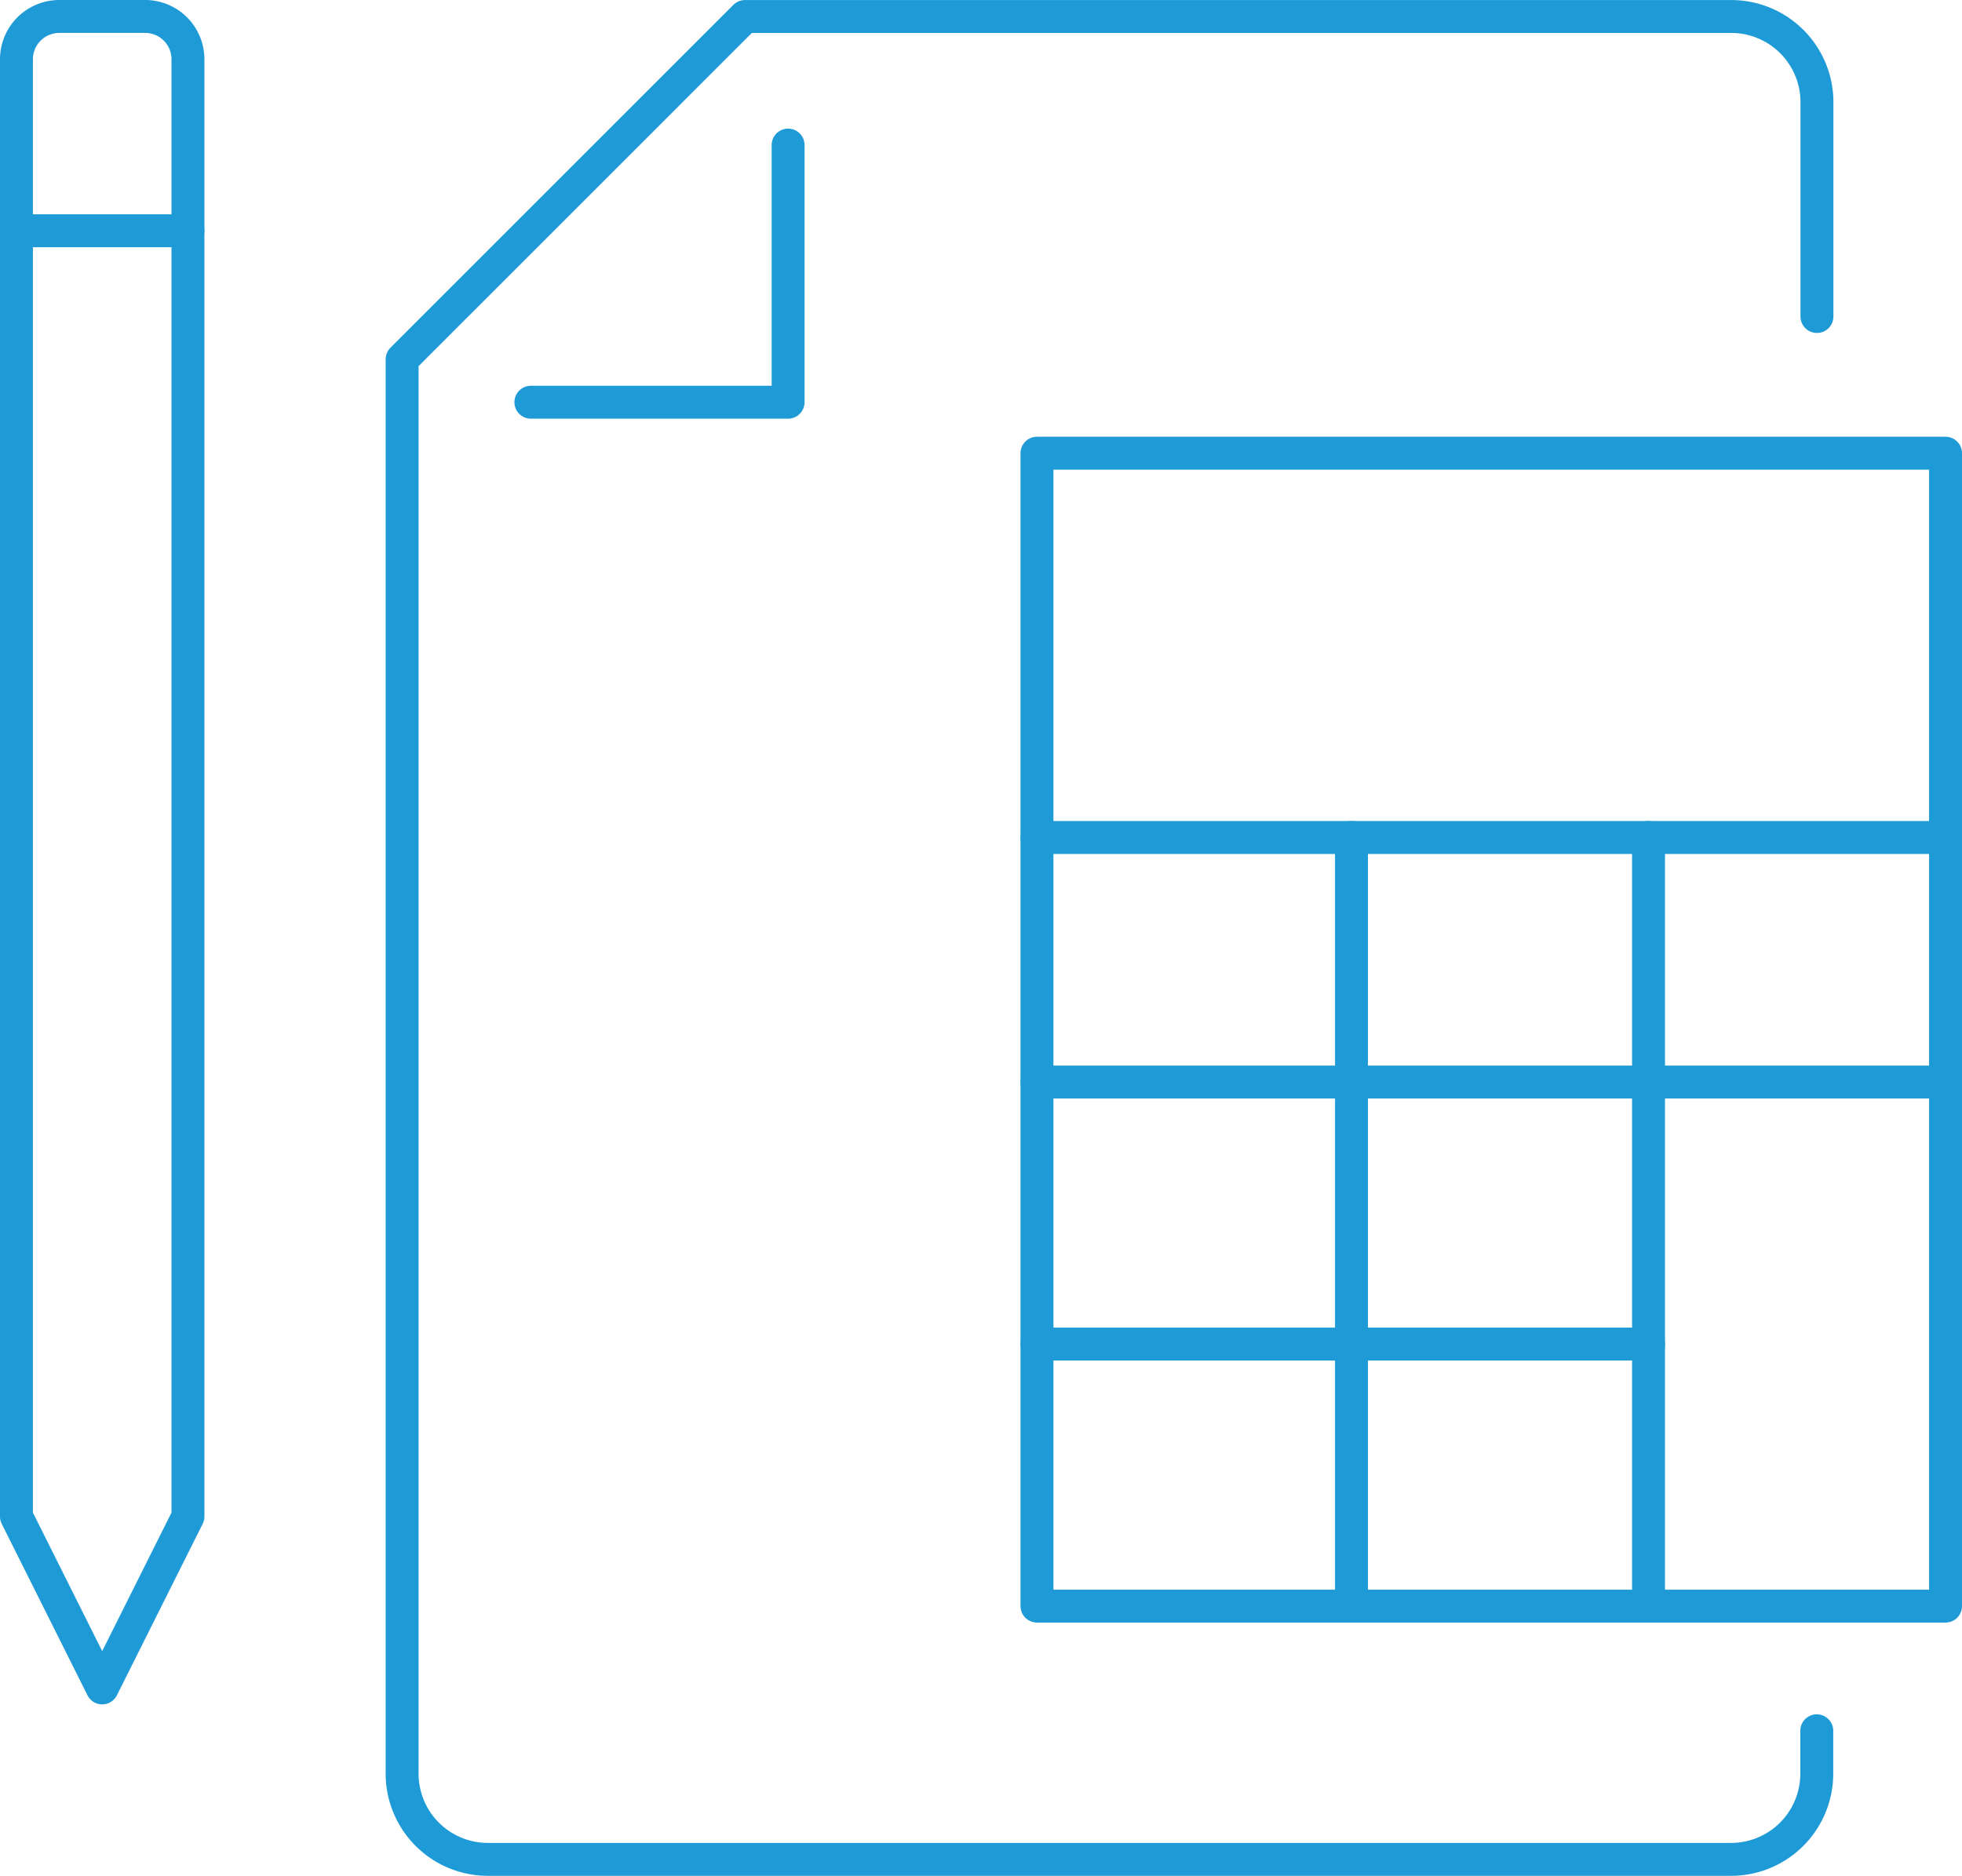
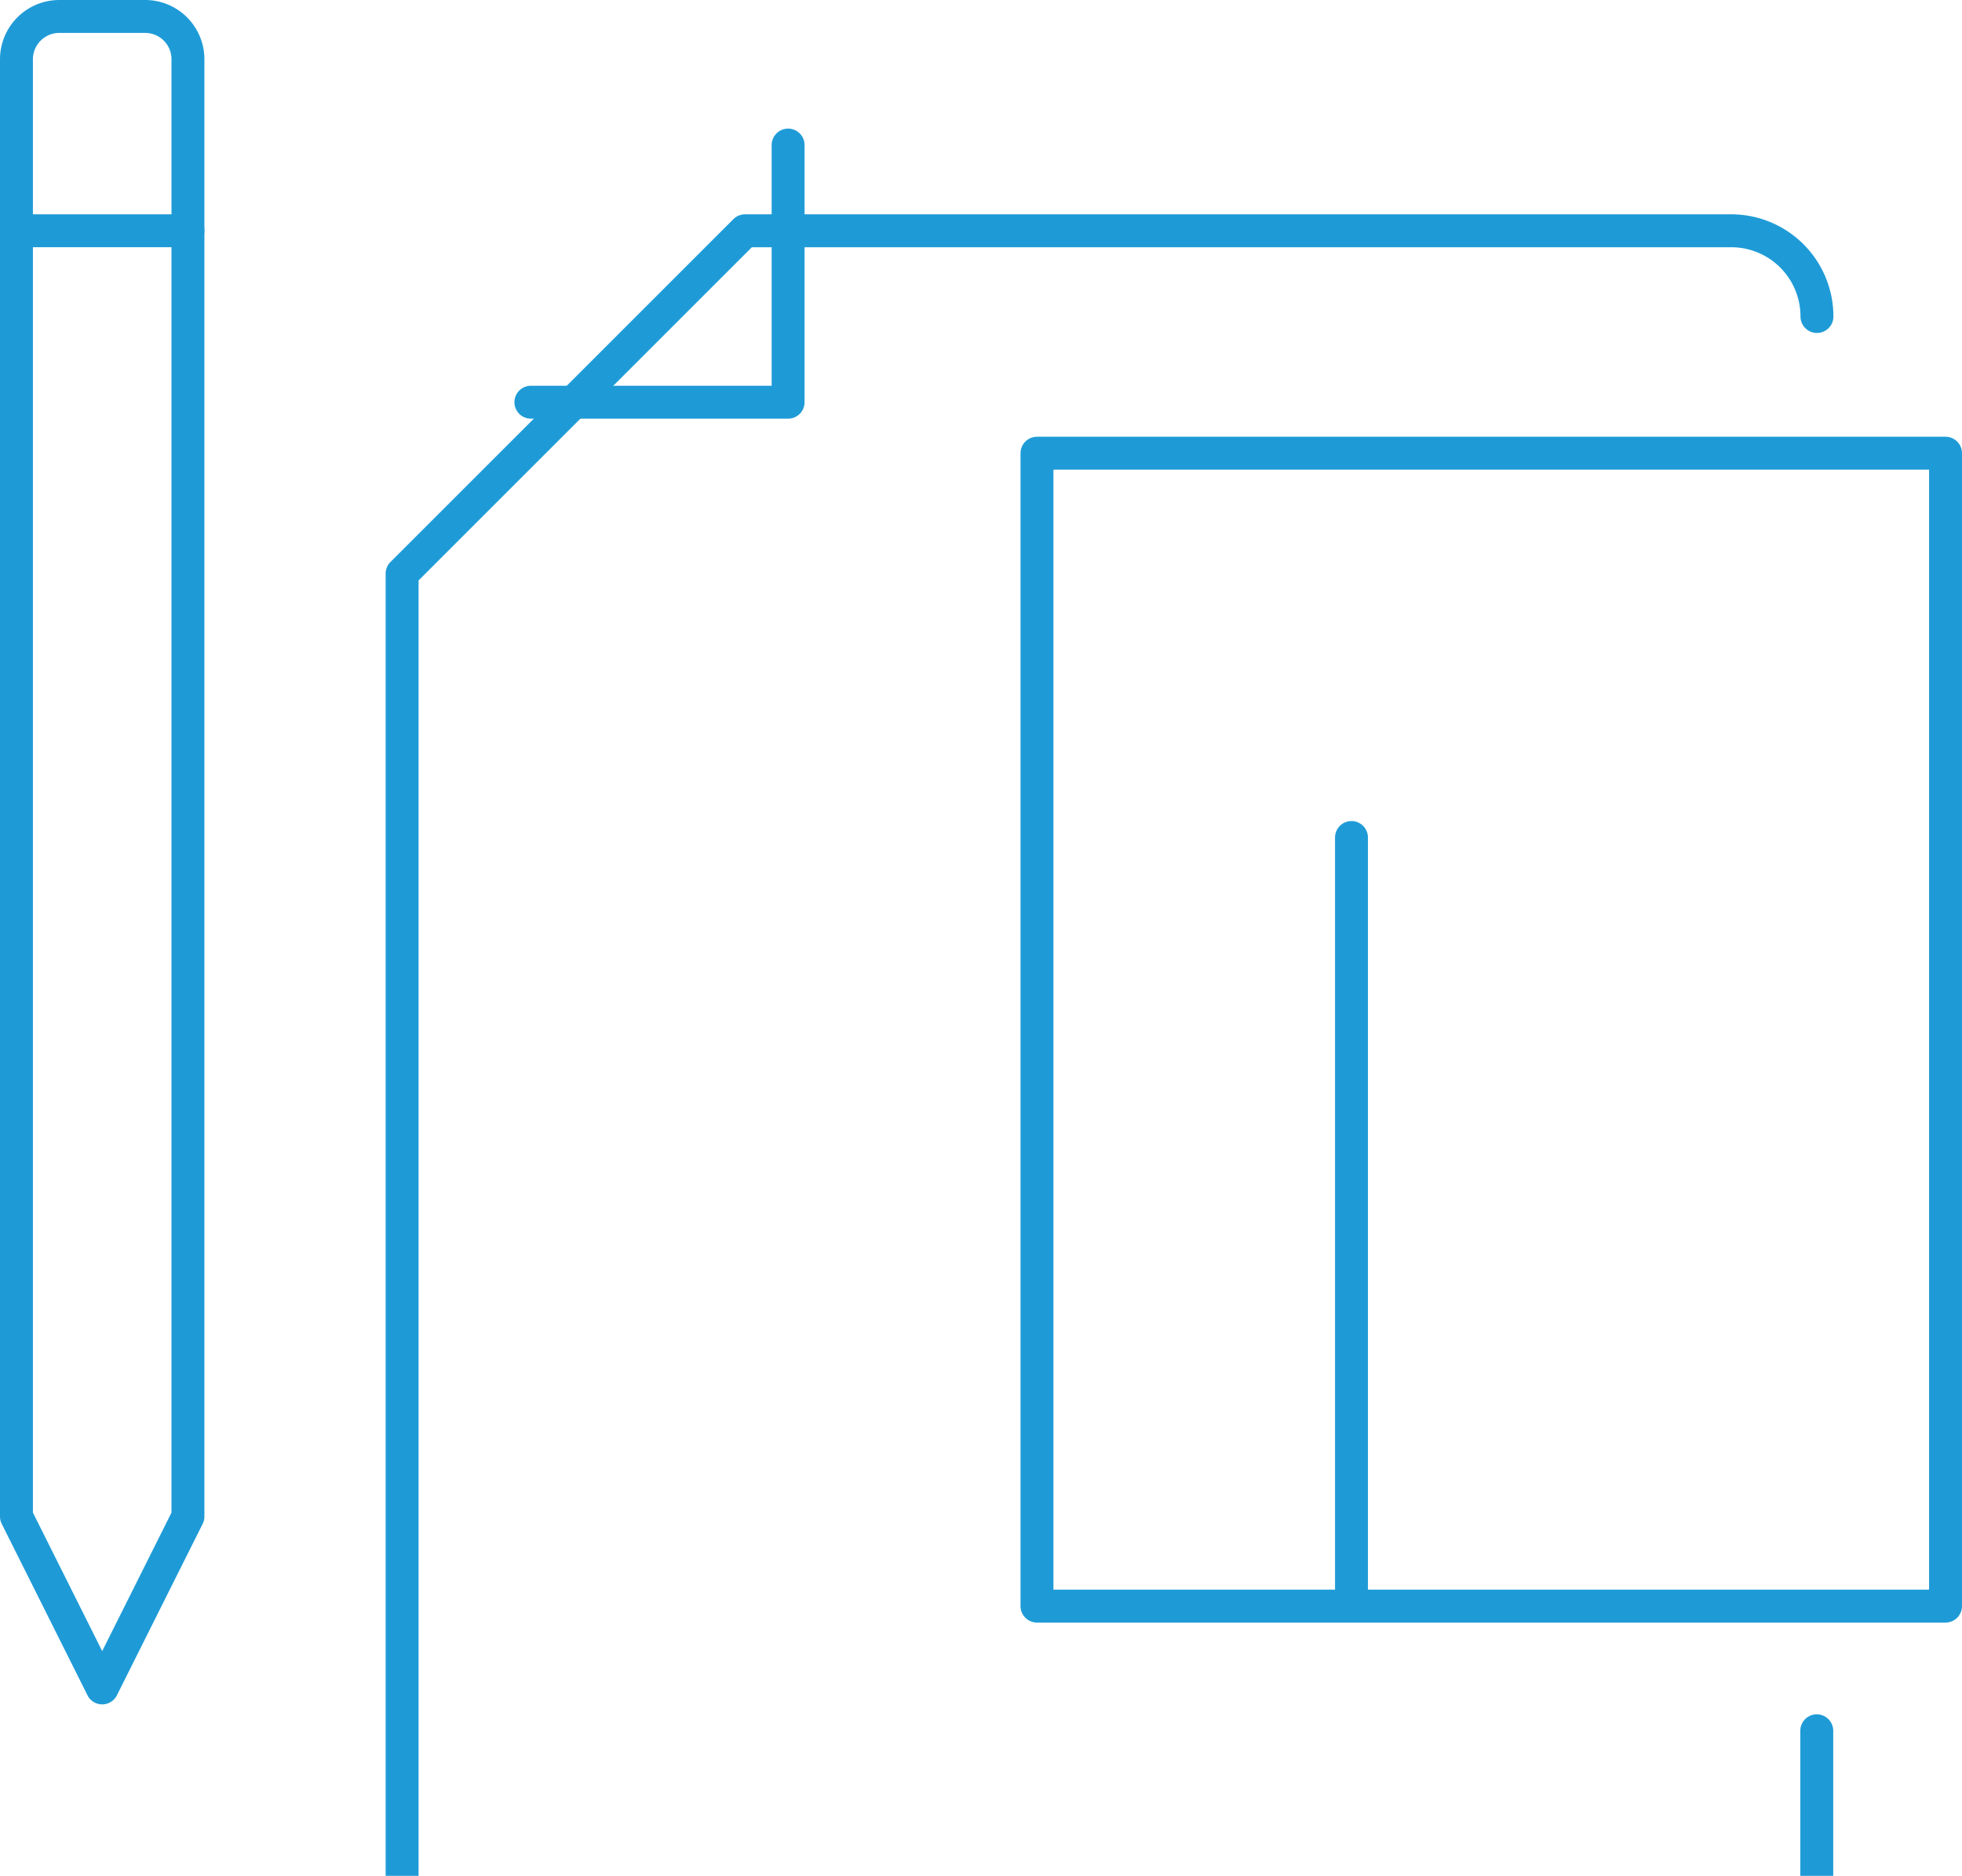
<svg xmlns="http://www.w3.org/2000/svg" width="119.208" height="114" viewBox="0 0 119.208 114">
  <g id="Icon_ActiveTaxManagement" transform="translate(-17.564 -19.017)">
    <g id="Group_5194" data-name="Group 5194" transform="translate(18.564 20.017)">
      <path id="Path_12779" data-name="Path 12779" d="M626.89,1354.717H616.471" transform="translate(-616.471 -1341.693)" fill="none" stroke="#1e9bd7" stroke-linecap="round" stroke-linejoin="round" stroke-width="2" />
      <rect id="Rectangle_1358" data-name="Rectangle 1358" width="55.203" height="70.066" transform="translate(62.005 26.542)" fill="none" stroke="#1e9bd7" stroke-linecap="round" stroke-linejoin="round" stroke-width="2" />
-       <line id="Line_11083" data-name="Line 11083" x2="55.203" transform="translate(62.005 49.897)" fill="none" stroke="#1e9bd7" stroke-linecap="round" stroke-linejoin="round" stroke-width="2" />
-       <line id="Line_11084" data-name="Line 11084" x2="55.203" transform="translate(62.005 64.759)" fill="none" stroke="#1e9bd7" stroke-linecap="round" stroke-linejoin="round" stroke-width="2" />
-       <line id="Line_11085" data-name="Line 11085" x2="37.157" transform="translate(62.005 80.684)" fill="none" stroke="#1e9bd7" stroke-linecap="round" stroke-linejoin="round" stroke-width="2" />
      <line id="Line_11086" data-name="Line 11086" y1="46.711" transform="translate(81.114 49.897)" fill="none" stroke="#1e9bd7" stroke-linecap="round" stroke-linejoin="round" stroke-width="2" />
-       <line id="Line_11087" data-name="Line 11087" y1="46.711" transform="translate(99.162 49.897)" fill="none" stroke="#1e9bd7" stroke-linecap="round" stroke-linejoin="round" stroke-width="2" />
      <path id="Path_12780" data-name="Path 12780" d="M626.89,1440.879v-88.558a2.6,2.6,0,0,0-2.605-2.605h-5.209a2.605,2.605,0,0,0-2.605,2.605v88.558l5.209,10.417Z" transform="translate(-616.471 -1349.716)" fill="none" stroke="#1e9bd7" stroke-linecap="round" stroke-linejoin="round" stroke-width="2" />
-       <path id="Path_12781" data-name="Path 12781" d="M711.427,1367.95v-13.023a5.209,5.209,0,0,0-5.209-5.21H646.3l-20.836,20.836v85.953a5.21,5.21,0,0,0,5.209,5.209h75.534a5.209,5.209,0,0,0,5.209-5.209V1453.9" transform="translate(-602.032 -1349.715)" fill="none" stroke="#1e9bd7" stroke-linecap="round" stroke-linejoin="round" stroke-width="2" />
+       <path id="Path_12781" data-name="Path 12781" d="M711.427,1367.95a5.209,5.209,0,0,0-5.209-5.21H646.3l-20.836,20.836v85.953a5.21,5.21,0,0,0,5.209,5.209h75.534a5.209,5.209,0,0,0,5.209-5.209V1453.9" transform="translate(-602.032 -1349.715)" fill="none" stroke="#1e9bd7" stroke-linecap="round" stroke-linejoin="round" stroke-width="2" />
      <path id="Path_12782" data-name="Path 12782" d="M628.471,1368.345H644.1v-15.628" transform="translate(-597.216 -1344.901)" fill="none" stroke="#1e9bd7" stroke-linecap="round" stroke-linejoin="round" stroke-width="2" />
    </g>
  </g>
</svg>